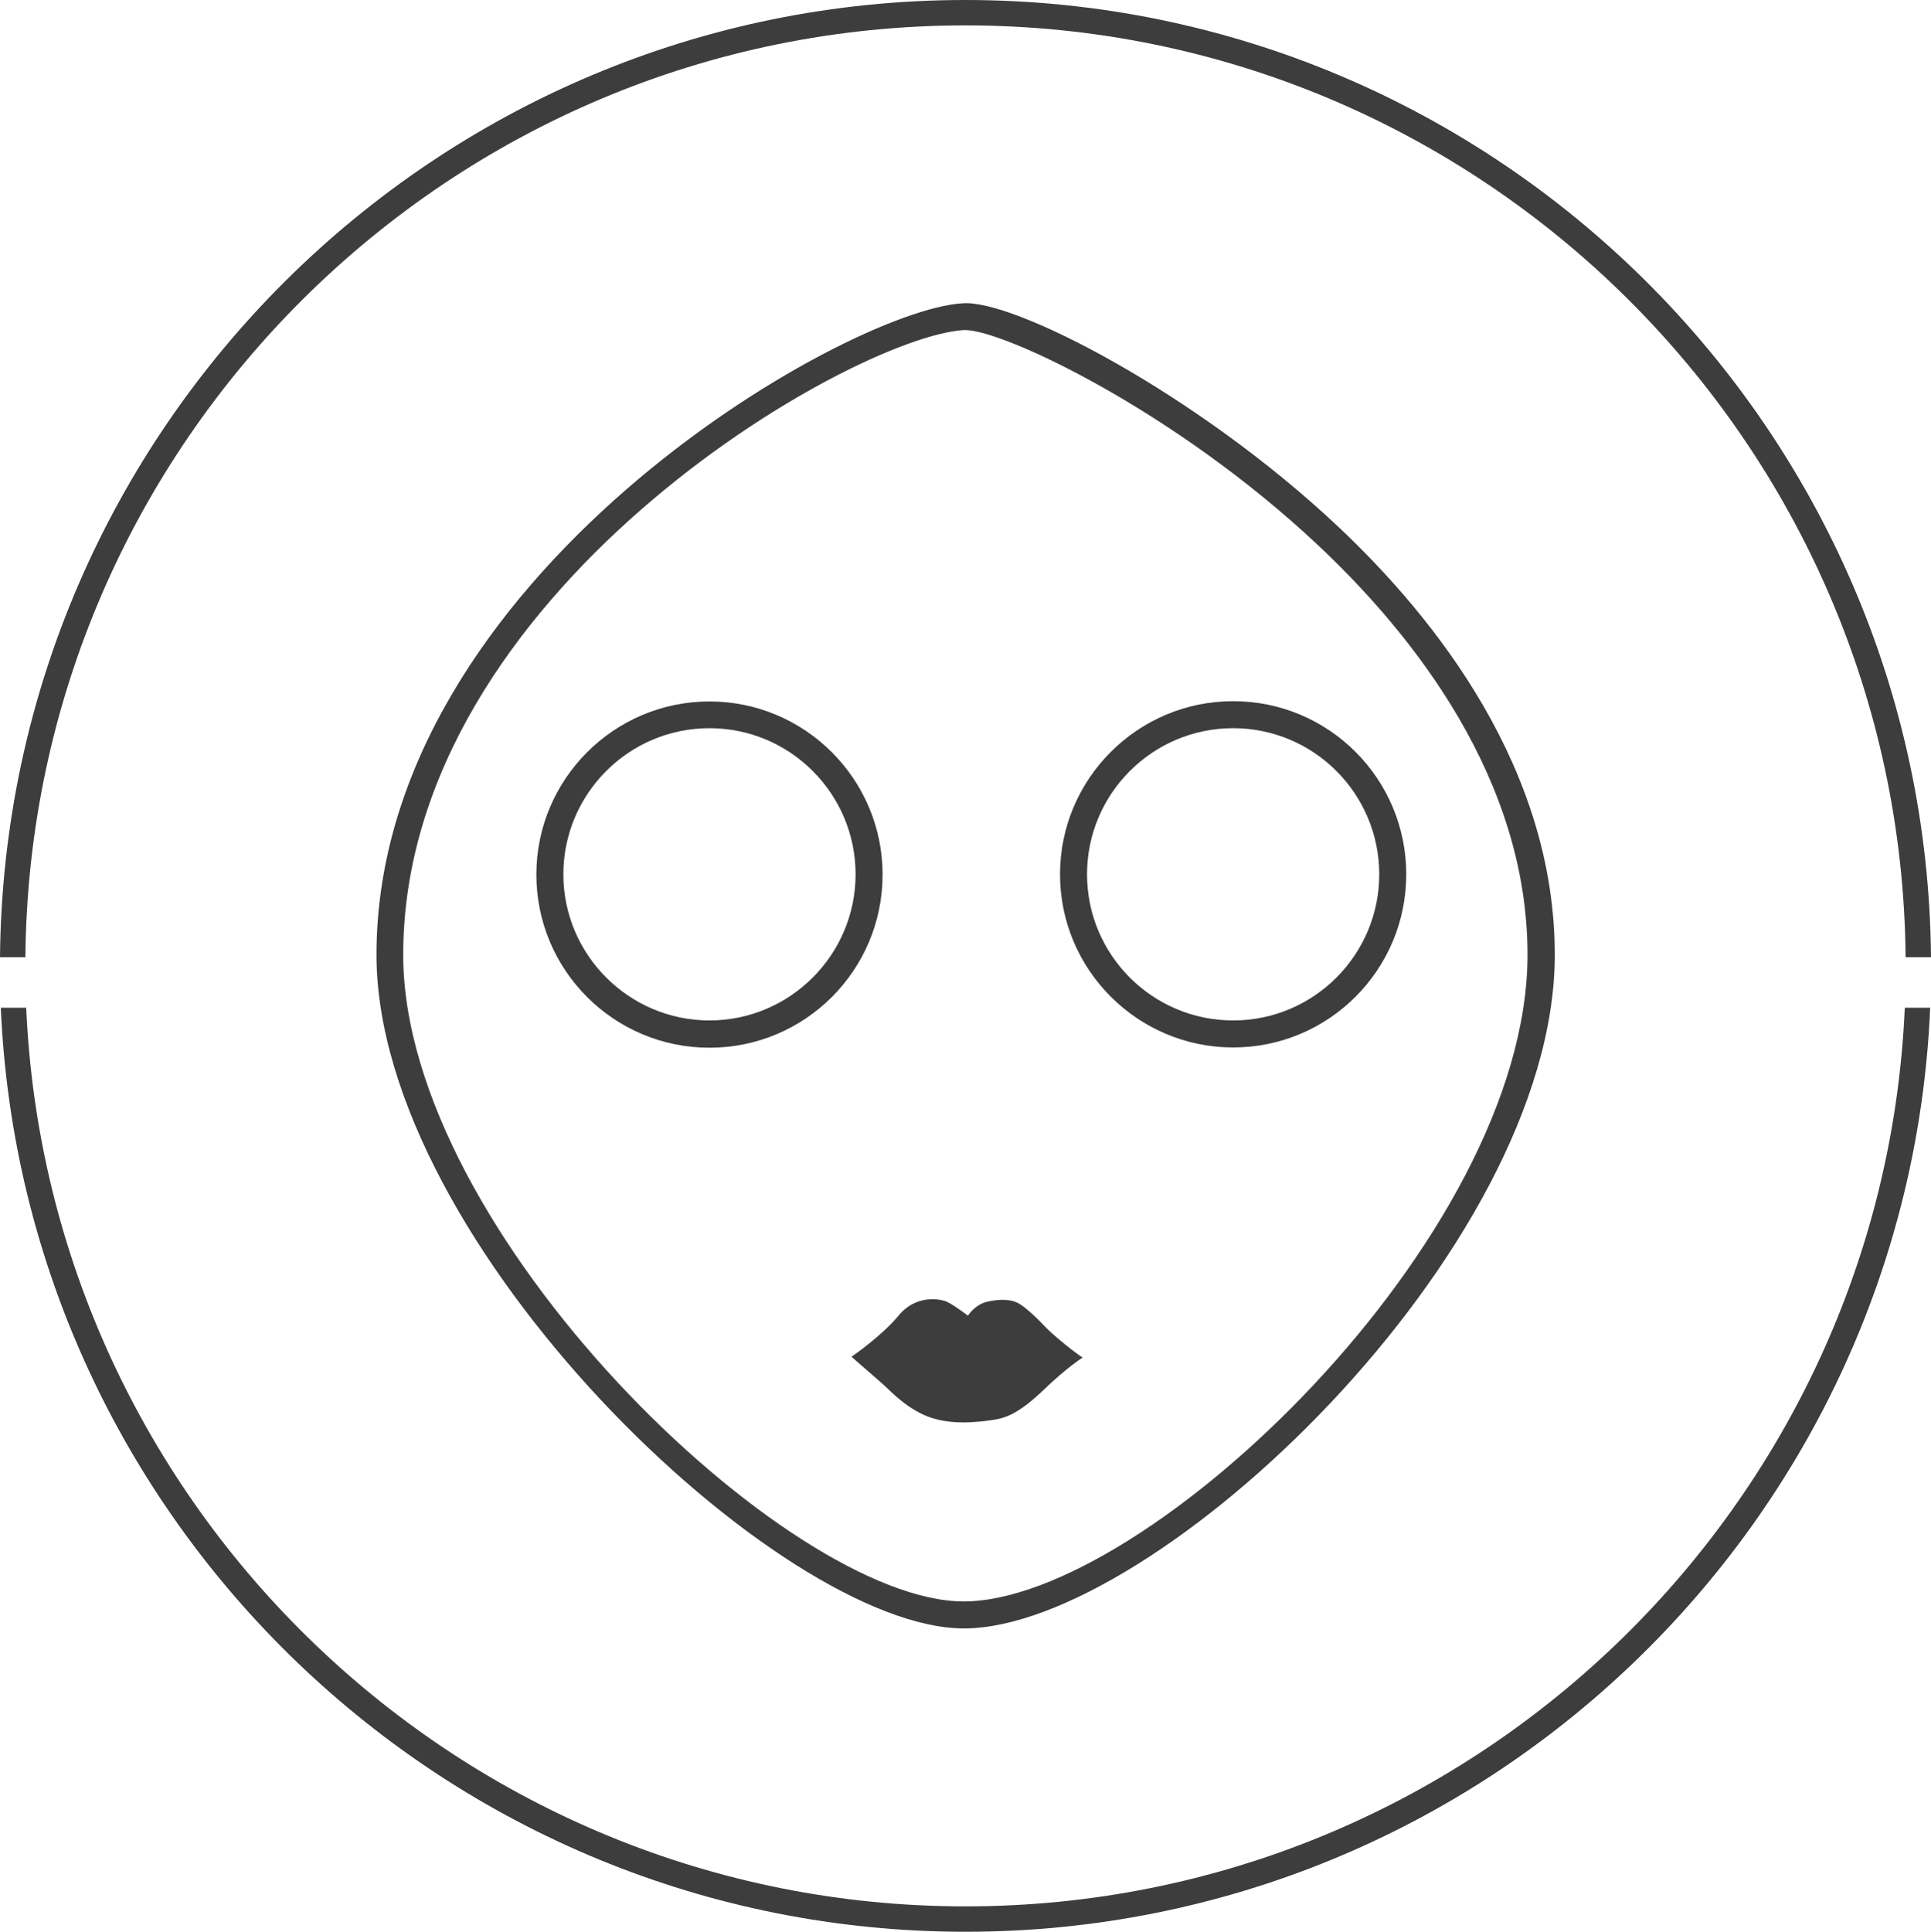
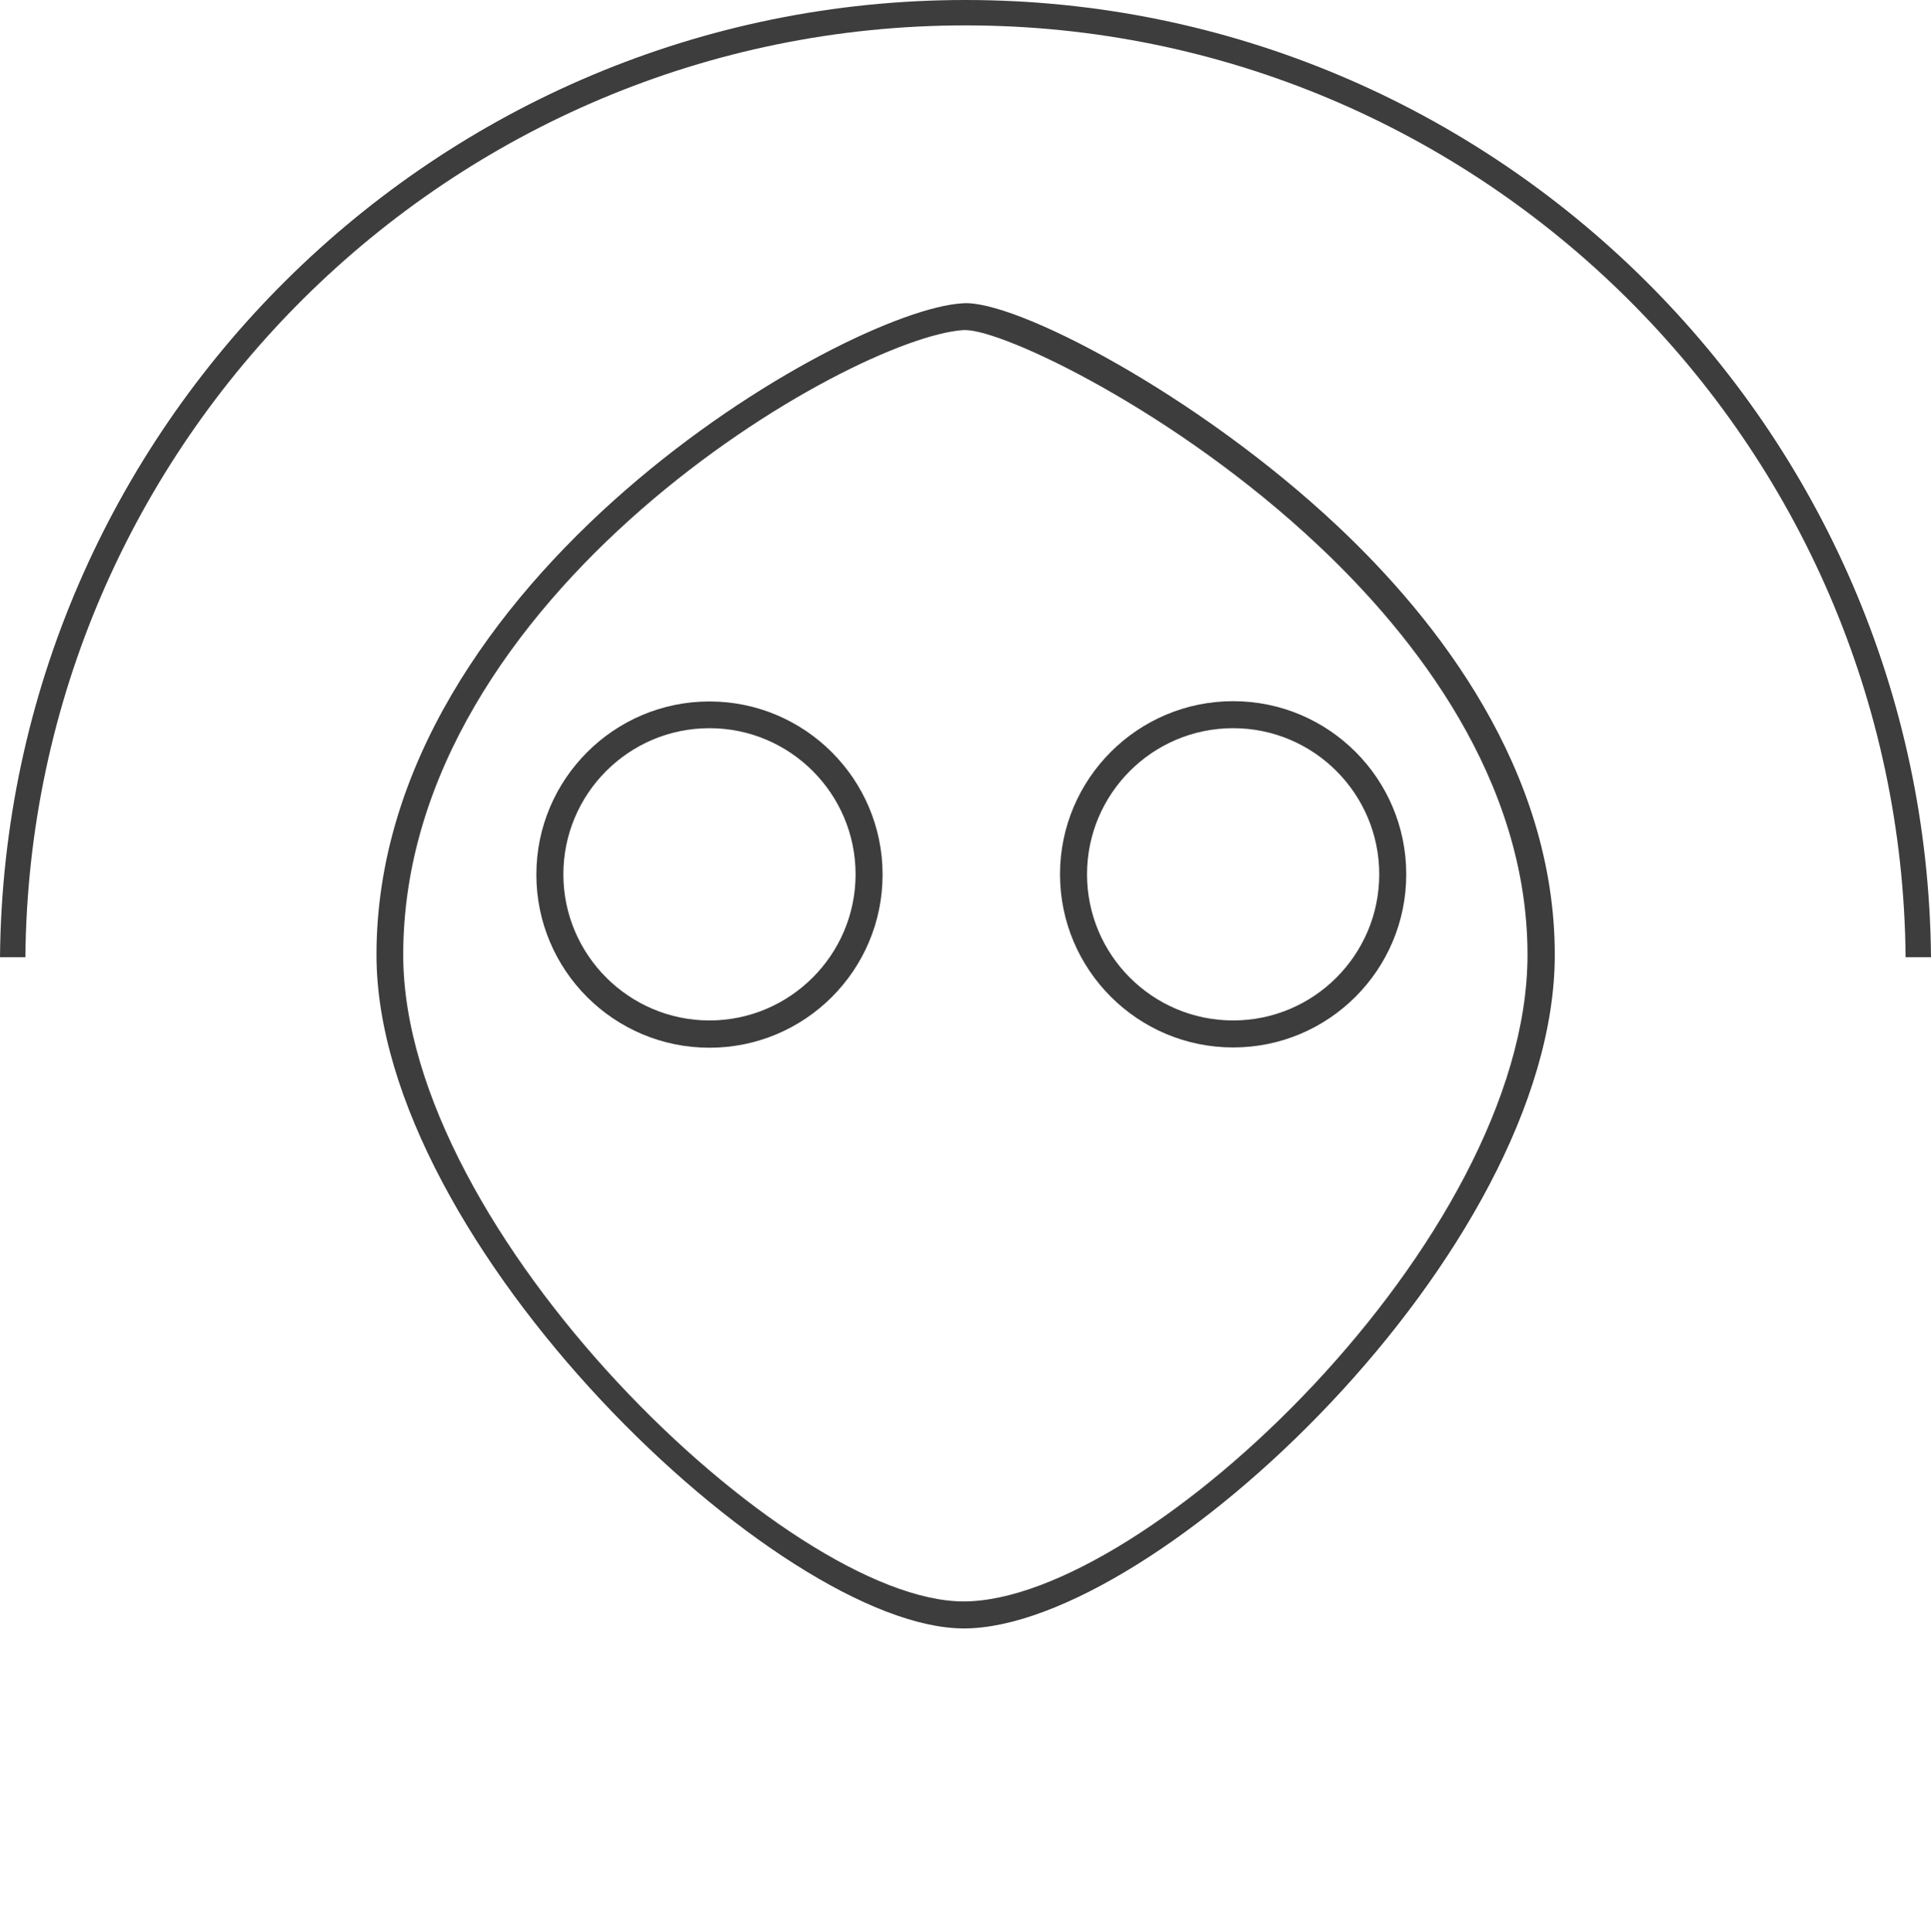
<svg xmlns="http://www.w3.org/2000/svg" version="1.1" id="Capa_1" x="0px" y="0px" viewBox="0 0 71.5 71.52" style="enable-background:new 0 0 71.5 71.52;" xml:space="preserve">
  <style type="text/css">
	.st0{fill:#3D3D3D;}
</style>
  <g>
    <path class="st0" d="M35.75,0.94c19.09,0,34.64,15.45,34.81,34.5h0.94C71.33,15.87,55.36,0,35.75,0C16.14,0,0.18,15.87,0,35.44   h0.94C1.11,16.38,16.66,0.94,35.75,0.94z" />
-     <path class="st0" d="M35.75,70.58c-18.68,0-33.97-14.79-34.78-33.27H0.03c0.82,19,16.52,34.21,35.72,34.21   c19.2,0,34.91-15.21,35.72-34.21h-0.94C69.72,55.79,54.43,70.58,35.75,70.58z" />
    <path class="st0" d="M35.63,11.23c-4.34,0.26-21.69,10.15-21.69,24.12c0,10.71,14.92,24.94,21.75,24.94   c7.05,0,21.88-13.97,21.88-24.94c0-6.86-4.37-12.42-8.04-15.87C44.32,14.58,37.52,11.06,35.63,11.23z M56.56,35.35   c0,10.53-14.15,23.94-20.88,23.94c-6.51,0-20.75-13.66-20.75-23.94c0-13.4,16.6-22.87,20.75-23.13c0.02,0,0.04,0,0.06,0   c1.42,0,7.78,2.99,13.08,7.98C52.36,23.53,56.56,28.85,56.56,35.35z" />
-     <path class="st0" d="M37.71,48.25c-0.28-0.15-0.67-0.16-1.14-0.06c-0.47,0.1-0.73,0.52-0.73,0.52s-0.47-0.36-0.75-0.5   s-1.19-0.28-1.82,0.5c-0.64,0.77-1.74,1.52-1.74,1.52c0.08,0.08,0.99,0.86,1.22,1.07c0.23,0.21,0.88,0.91,1.73,1.19   s1.81,0.15,2.29,0.08c0.48-0.07,0.97-0.25,1.86-1.1c0.88-0.85,1.46-1.21,1.46-1.21c-0.17-0.09-1.01-0.75-1.35-1.1   C38.42,48.82,37.98,48.4,37.71,48.25z" />
    <path class="st0" d="M26.27,25.97c-3.53,0-6.41,2.87-6.41,6.41s2.87,6.41,6.41,6.41s6.41-2.87,6.41-6.41S29.8,25.97,26.27,25.97z    M26.27,37.78c-2.98,0-5.41-2.43-5.41-5.41s2.42-5.41,5.41-5.41s5.41,2.43,5.41,5.41S29.25,37.78,26.27,37.78z" />
    <path class="st0" d="M39.25,32.37c0,3.53,2.87,6.41,6.41,6.41s6.41-2.87,6.41-6.41s-2.87-6.41-6.41-6.41S39.25,28.84,39.25,32.37z    M51.07,32.37c0,2.98-2.42,5.41-5.41,5.41s-5.41-2.43-5.41-5.41s2.42-5.41,5.41-5.41S51.07,29.39,51.07,32.37z" />
  </g>
</svg>